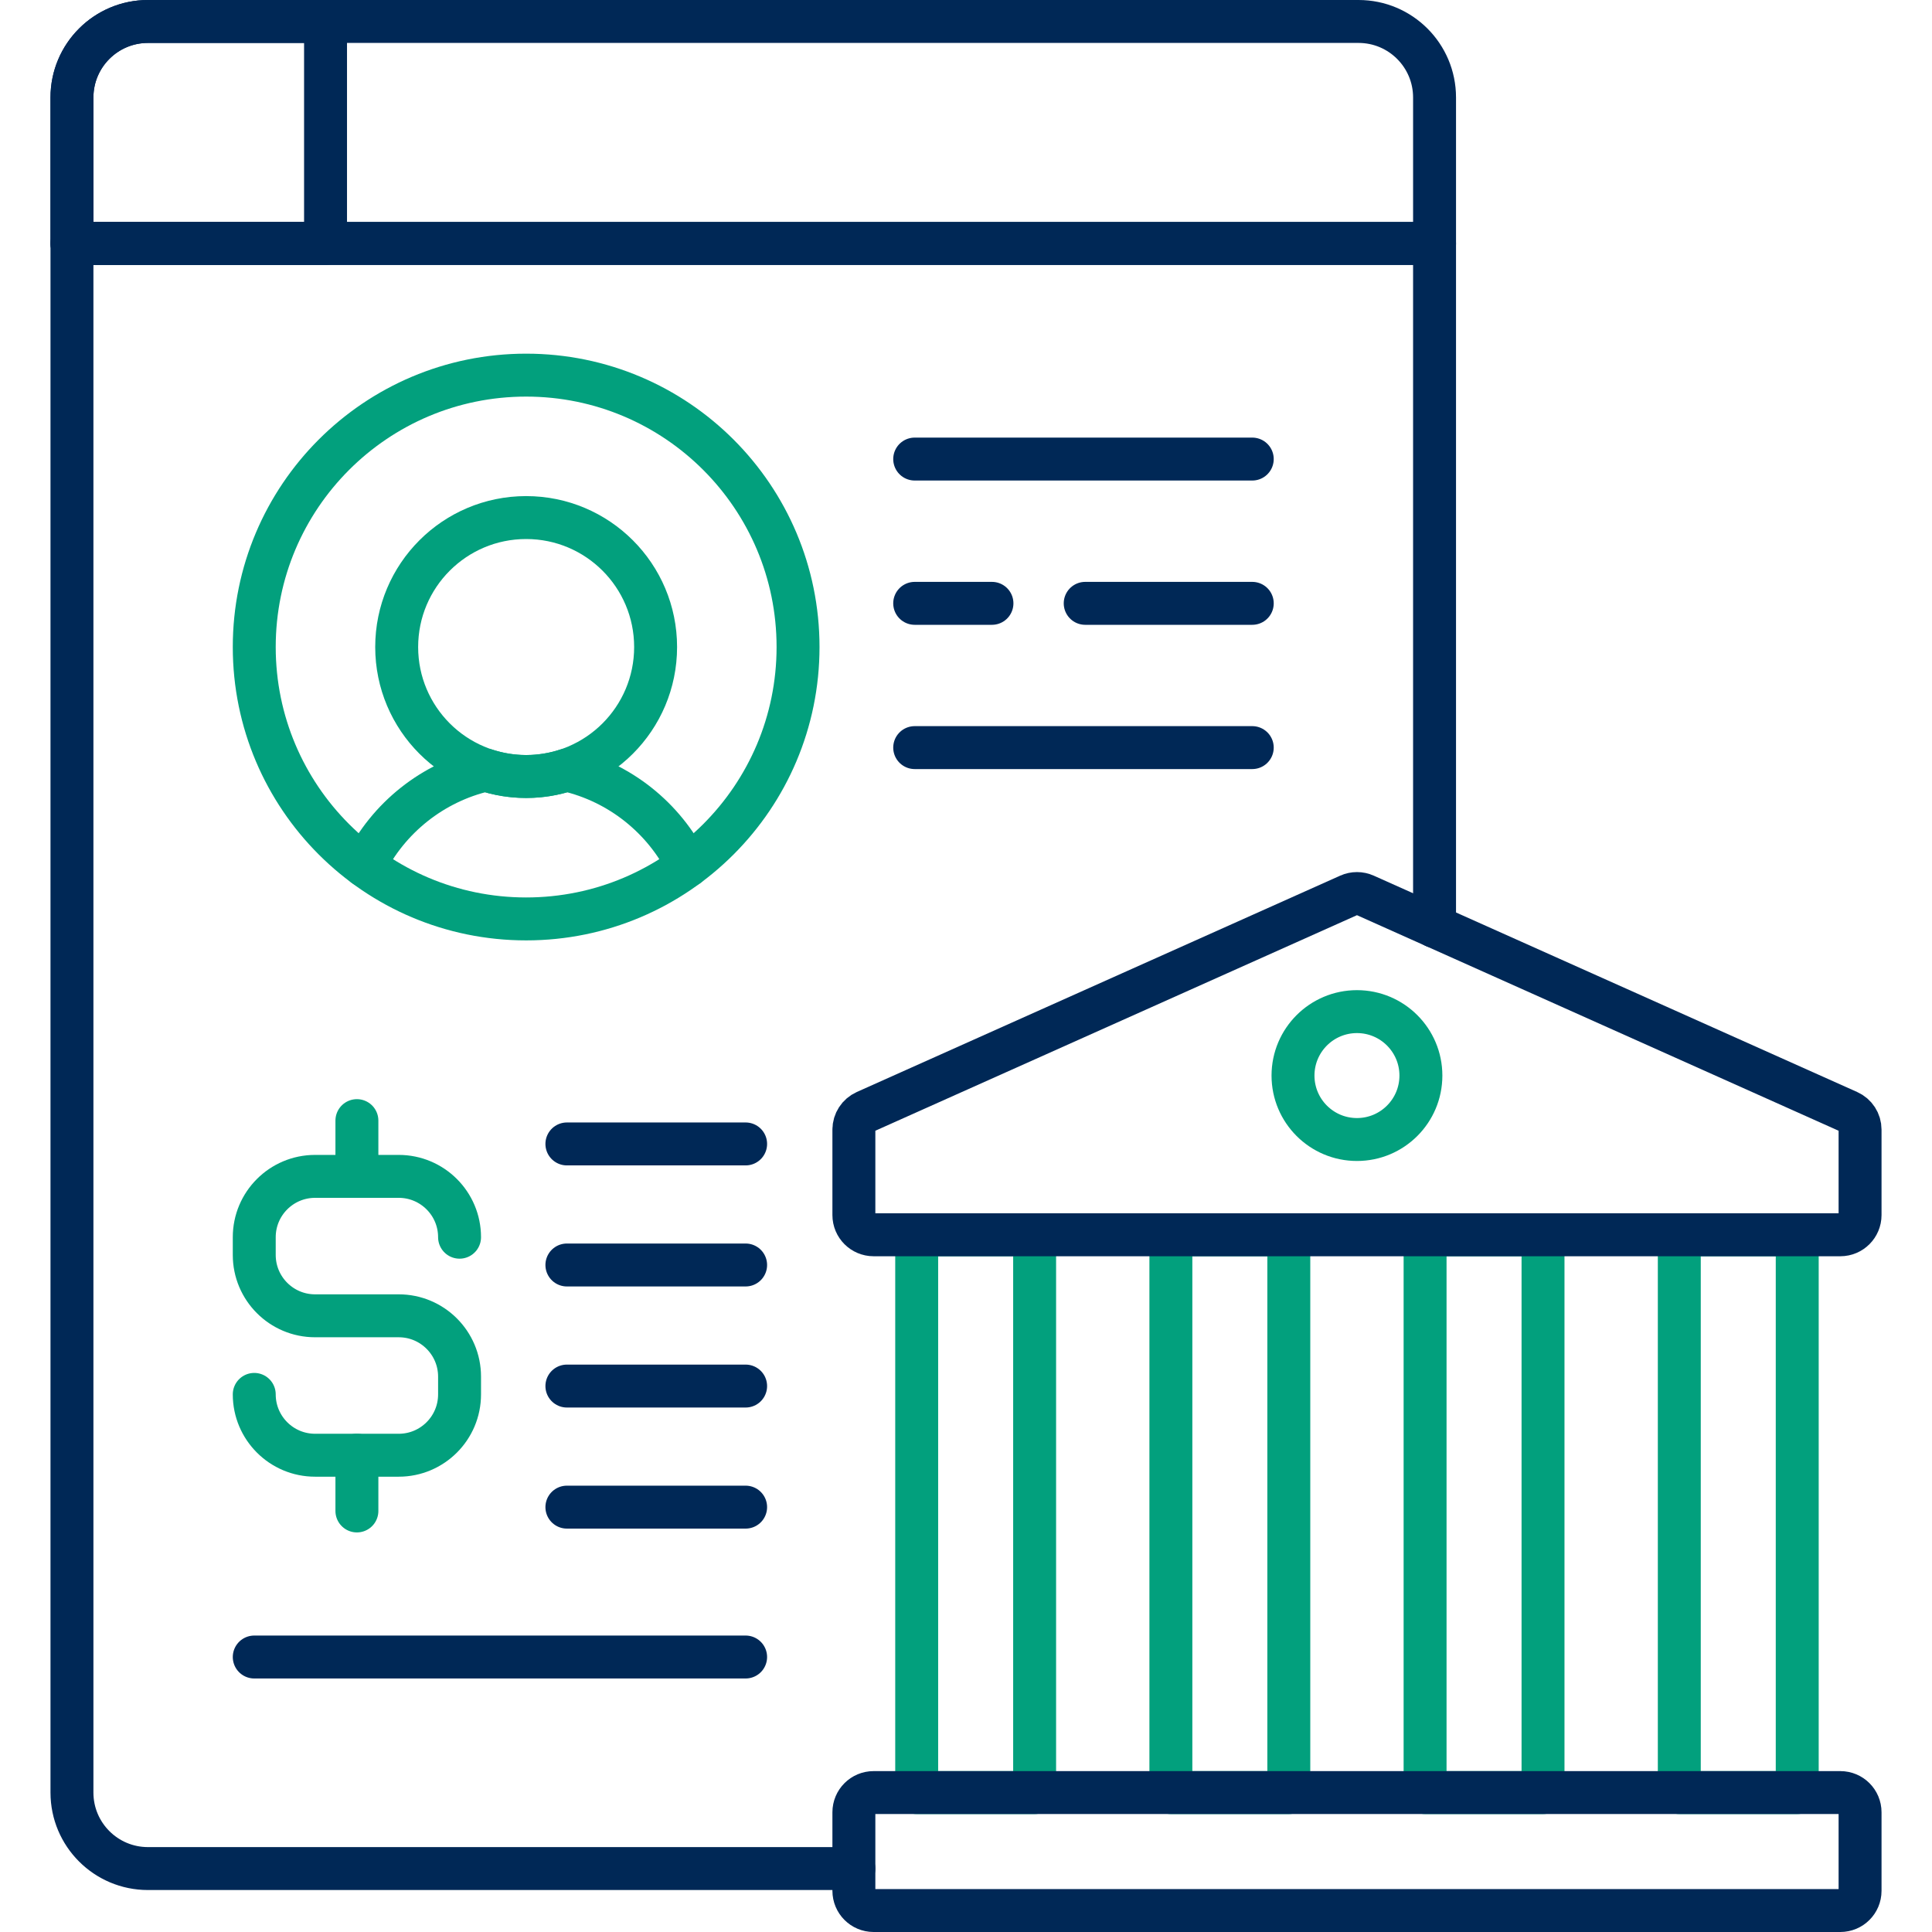
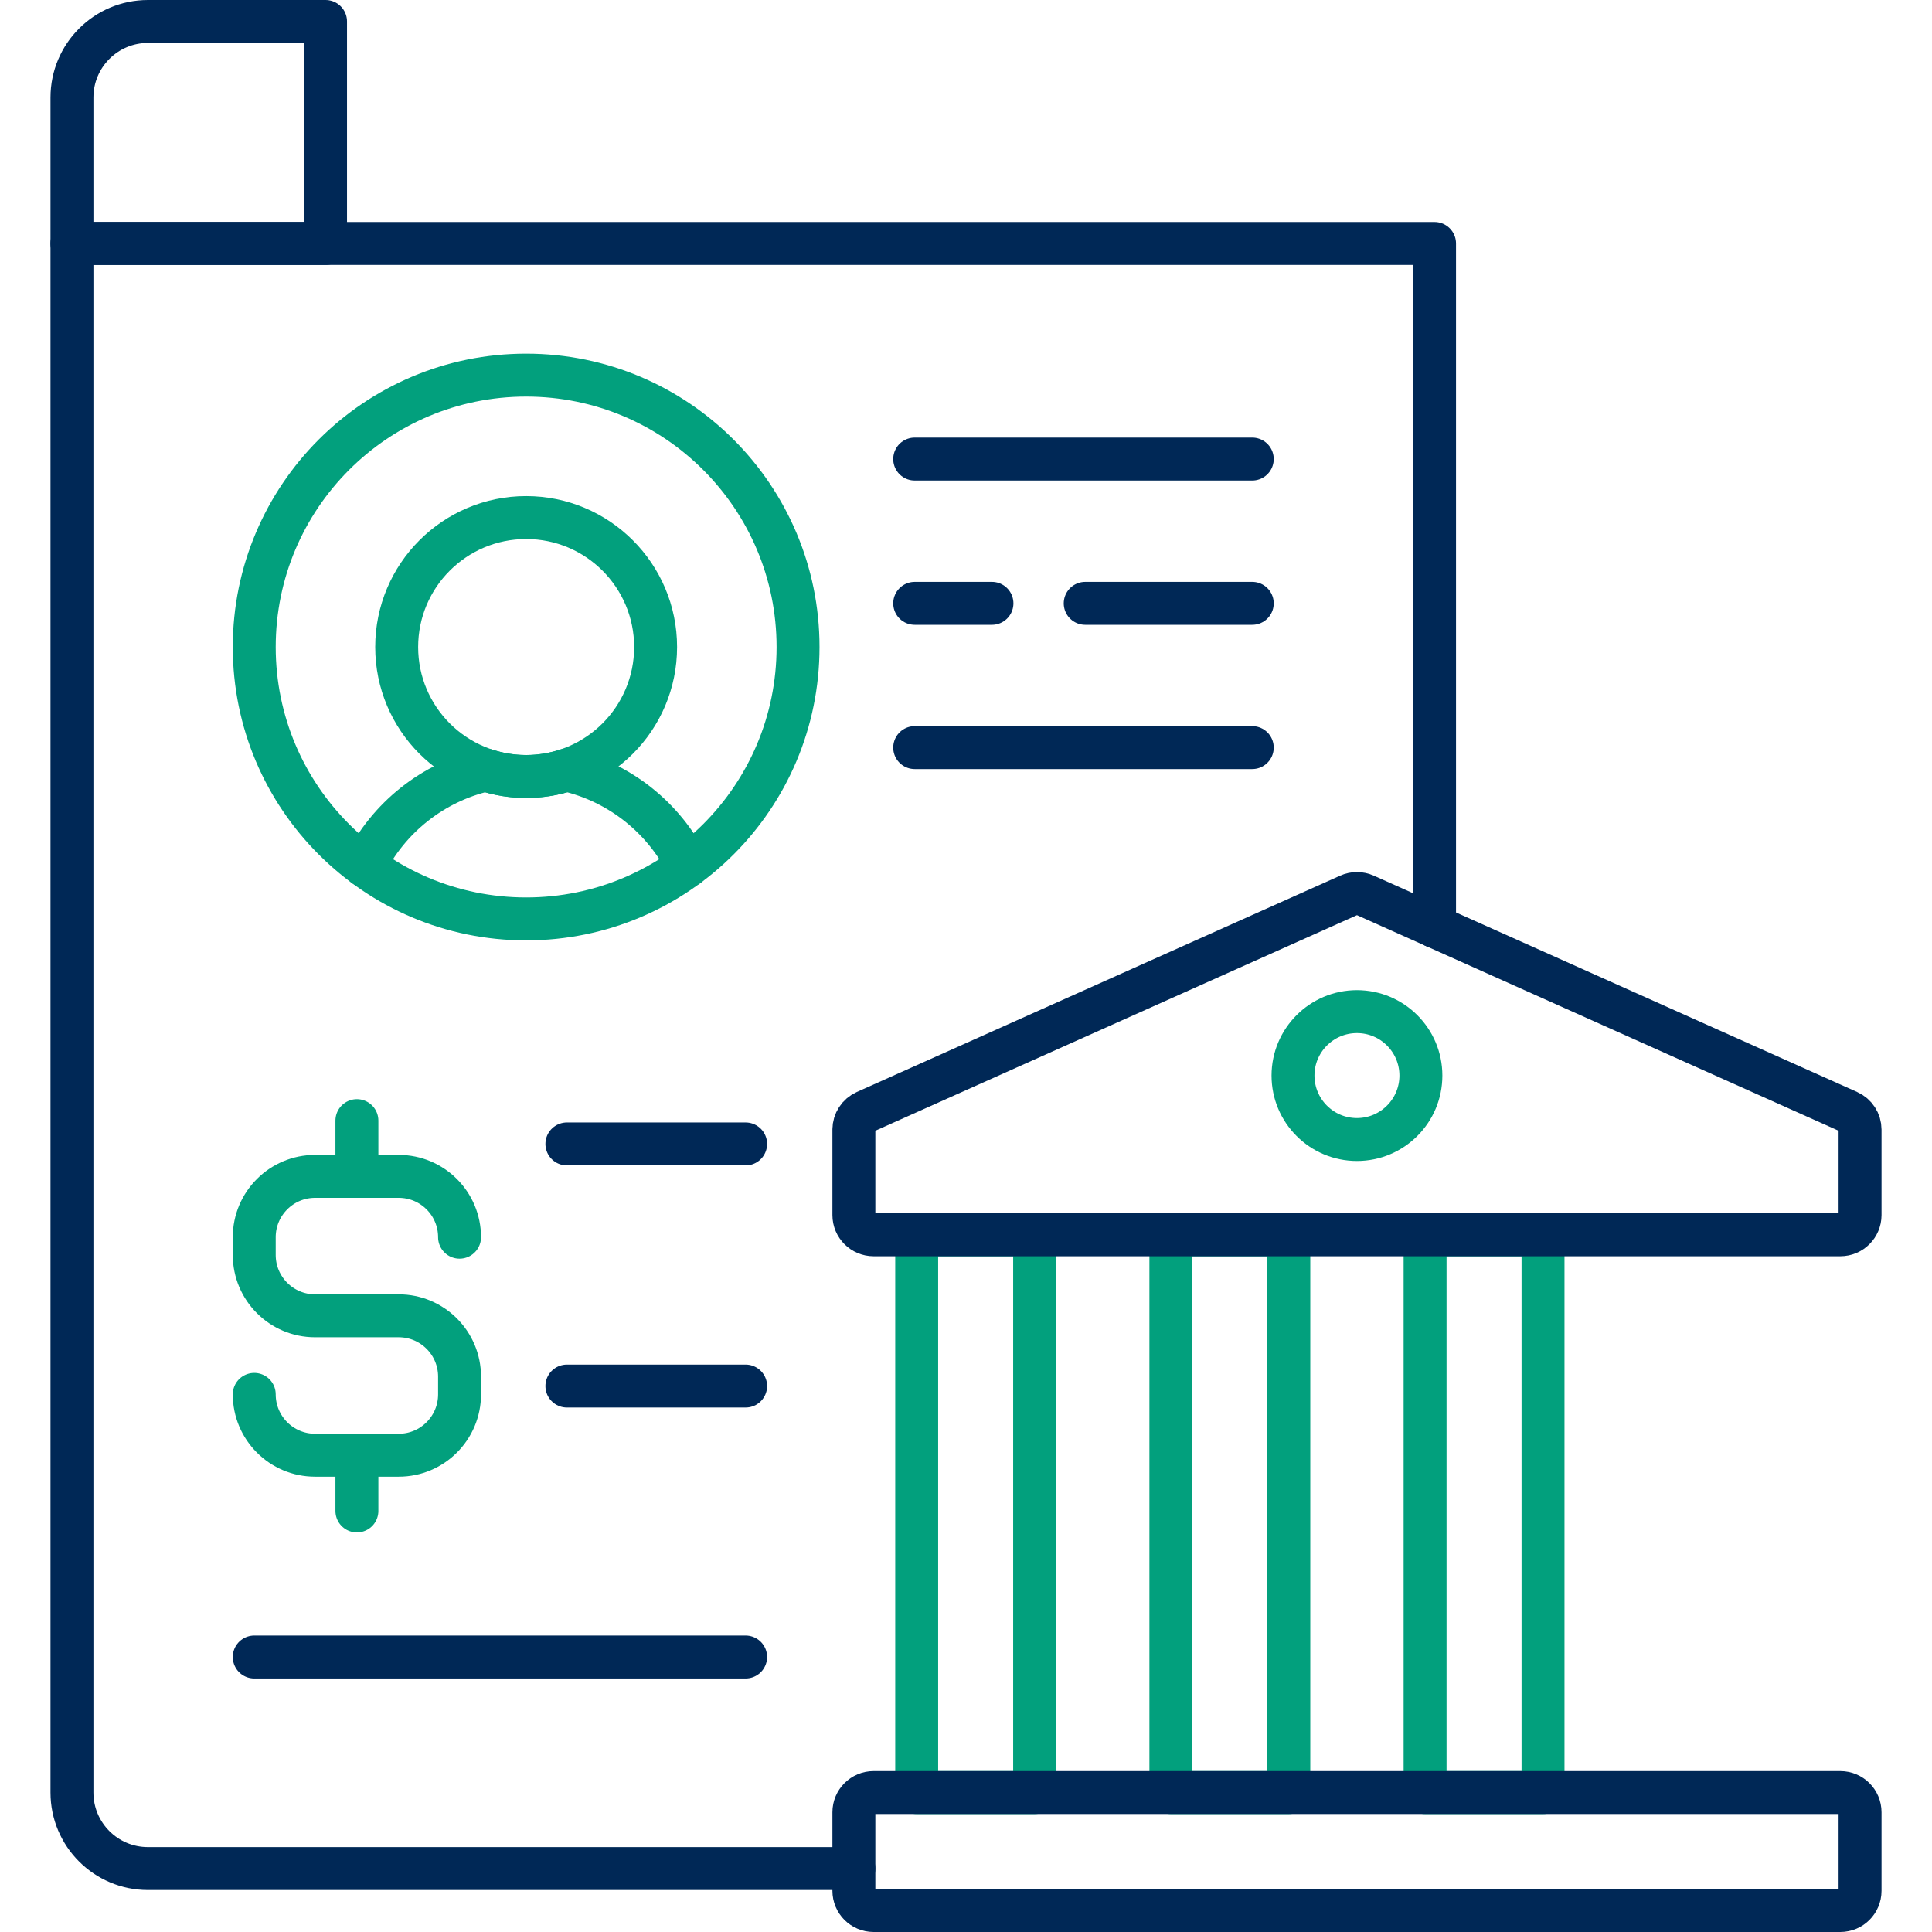
<svg xmlns="http://www.w3.org/2000/svg" id="Infofraphic" viewBox="0 0 90 90">
  <path d="M66.827,43.156V11.342H3.352v72.162c0,1.956,1.585,3.541,3.541,3.541h32.883" style="fill:none; stroke:#002856; stroke-linecap:round; stroke-linejoin:round; stroke-width:2px;" />
-   <path d="M63.286,1H6.893c-1.956,0-3.541,1.585-3.541,3.541v6.801h63.475v-6.801c0-1.956-1.586-3.541-3.541-3.541Z" style="fill:none; stroke:#002856; stroke-linecap:round; stroke-linejoin:round; stroke-width:2px;" />
  <path d="M6.893,1c-1.956,0-3.541,1.585-3.541,3.541v6.801h11.813V1H6.893Z" style="fill:none; stroke:#002856; stroke-linecap:round; stroke-linejoin:round; stroke-width:2px;" />
  <rect x="42.703" y="57.521" width="5.494" height="25.985" style="fill:none; stroke:#02a07d; stroke-linecap:round; stroke-linejoin:round; stroke-width:2px;" />
  <rect x="54.544" y="57.521" width="5.494" height="25.985" style="fill:none; stroke:#02a07d; stroke-linecap:round; stroke-linejoin:round; stroke-width:2px;" />
  <rect x="66.386" y="57.521" width="5.494" height="25.985" style="fill:none; stroke:#02a07d; stroke-linecap:round; stroke-linejoin:round; stroke-width:2px;" />
-   <rect x="78.228" y="57.521" width="5.494" height="25.985" style="fill:none; stroke:#02a07d; stroke-linecap:round; stroke-linejoin:round; stroke-width:2px;" />
  <path d="M39.777,52.621v3.982c0,.507.411.918.918.918h45.036c.507,0,.918-.411.918-.918v-3.982c0-.362-.212-.69-.543-.838l-22.518-10.078c-.239-.107-.511-.107-.75,0l-22.518,10.078c-.33.148-.543.476-.543.838Z" style="fill:none; stroke:#002856; stroke-linecap:round; stroke-linejoin:round; stroke-width:2px;" />
  <path d="M39.777,84.423v3.659c0,.507.411.918.918.918h45.036c.507,0,.918-.411.918-.918v-3.659c0-.507-.411-.918-.918-.918h-45.036c-.507,0-.918.411-.918.918Z" style="fill:none; stroke:#002856; stroke-linecap:round; stroke-linejoin:round; stroke-width:2px;" />
  <circle cx="63.212" cy="50.104" r="2.979" style="fill:none; stroke:#02a07d; stroke-linecap:round; stroke-linejoin:round; stroke-width:2px;" />
  <circle cx="24.51" cy="30.141" r="12.666" style="fill:none; stroke:#02a07d; stroke-linecap:round; stroke-linejoin:round; stroke-width:2px;" />
  <path d="M32.038,40.328c-1.104-2.224-3.164-3.888-5.642-4.457-.593.195-1.227.302-1.885.302s-1.292-.107-1.885-.302c-2.478.569-4.538,2.233-5.642,4.457" style="fill:none; stroke:#02a07d; stroke-linecap:round; stroke-linejoin:round; stroke-width:2px;" />
  <circle cx="24.51" cy="30.141" r="6.031" style="fill:none; stroke:#02a07d; stroke-linecap:round; stroke-linejoin:round; stroke-width:2px;" />
  <path d="M21.408,57.634c0-1.565-1.269-2.834-2.834-2.834h-3.896c-1.565,0-2.834,1.269-2.834,2.834v.827c0,1.565,1.269,2.834,2.834,2.834h3.896c1.565,0,2.834,1.269,2.834,2.834v.827c0,1.565-1.269,2.834-2.834,2.834h-3.896c-1.565,0-2.834-1.269-2.834-2.834" style="fill:none; stroke:#02a07d; stroke-linecap:round; stroke-linejoin:round; stroke-width:2px;" />
  <line x1="16.626" y1="52.203" x2="16.626" y2="54.8" style="fill:none; stroke:#02a07d; stroke-linecap:round; stroke-linejoin:round; stroke-width:2px;" />
  <line x1="16.626" y1="67.788" x2="16.626" y2="70.386" style="fill:none; stroke:#02a07d; stroke-linecap:round; stroke-linejoin:round; stroke-width:2px;" />
  <line x1="26.408" y1="53.289" x2="34.734" y2="53.289" style="fill:none; stroke:#002856; stroke-linecap:round; stroke-linejoin:round; stroke-width:2px;" />
-   <line x1="26.408" y1="58.928" x2="34.734" y2="58.928" style="fill:none; stroke:#002856; stroke-linecap:round; stroke-linejoin:round; stroke-width:2px;" />
  <line x1="26.408" y1="64.568" x2="34.734" y2="64.568" style="fill:none; stroke:#002856; stroke-linecap:round; stroke-linejoin:round; stroke-width:2px;" />
-   <line x1="26.408" y1="70.208" x2="34.734" y2="70.208" style="fill:none; stroke:#002856; stroke-linecap:round; stroke-linejoin:round; stroke-width:2px;" />
  <line x1="11.844" y1="77.19" x2="34.734" y2="77.19" style="fill:none; stroke:#002856; stroke-linecap:round; stroke-linejoin:round; stroke-width:2px;" />
  <line x1="42.61" y1="21.385" x2="58.335" y2="21.385" style="fill:none; stroke:#002856; stroke-linecap:round; stroke-linejoin:round; stroke-width:2px;" />
  <line x1="42.61" y1="28.106" x2="46.209" y2="28.106" style="fill:none; stroke:#002856; stroke-linecap:round; stroke-linejoin:round; stroke-width:2px;" />
  <line x1="50.553" y1="28.106" x2="58.335" y2="28.106" style="fill:none; stroke:#002856; stroke-linecap:round; stroke-linejoin:round; stroke-width:2px;" />
  <line x1="42.61" y1="34.826" x2="58.335" y2="34.826" style="fill:none; stroke:#002856; stroke-linecap:round; stroke-linejoin:round; stroke-width:2px;" />
</svg>